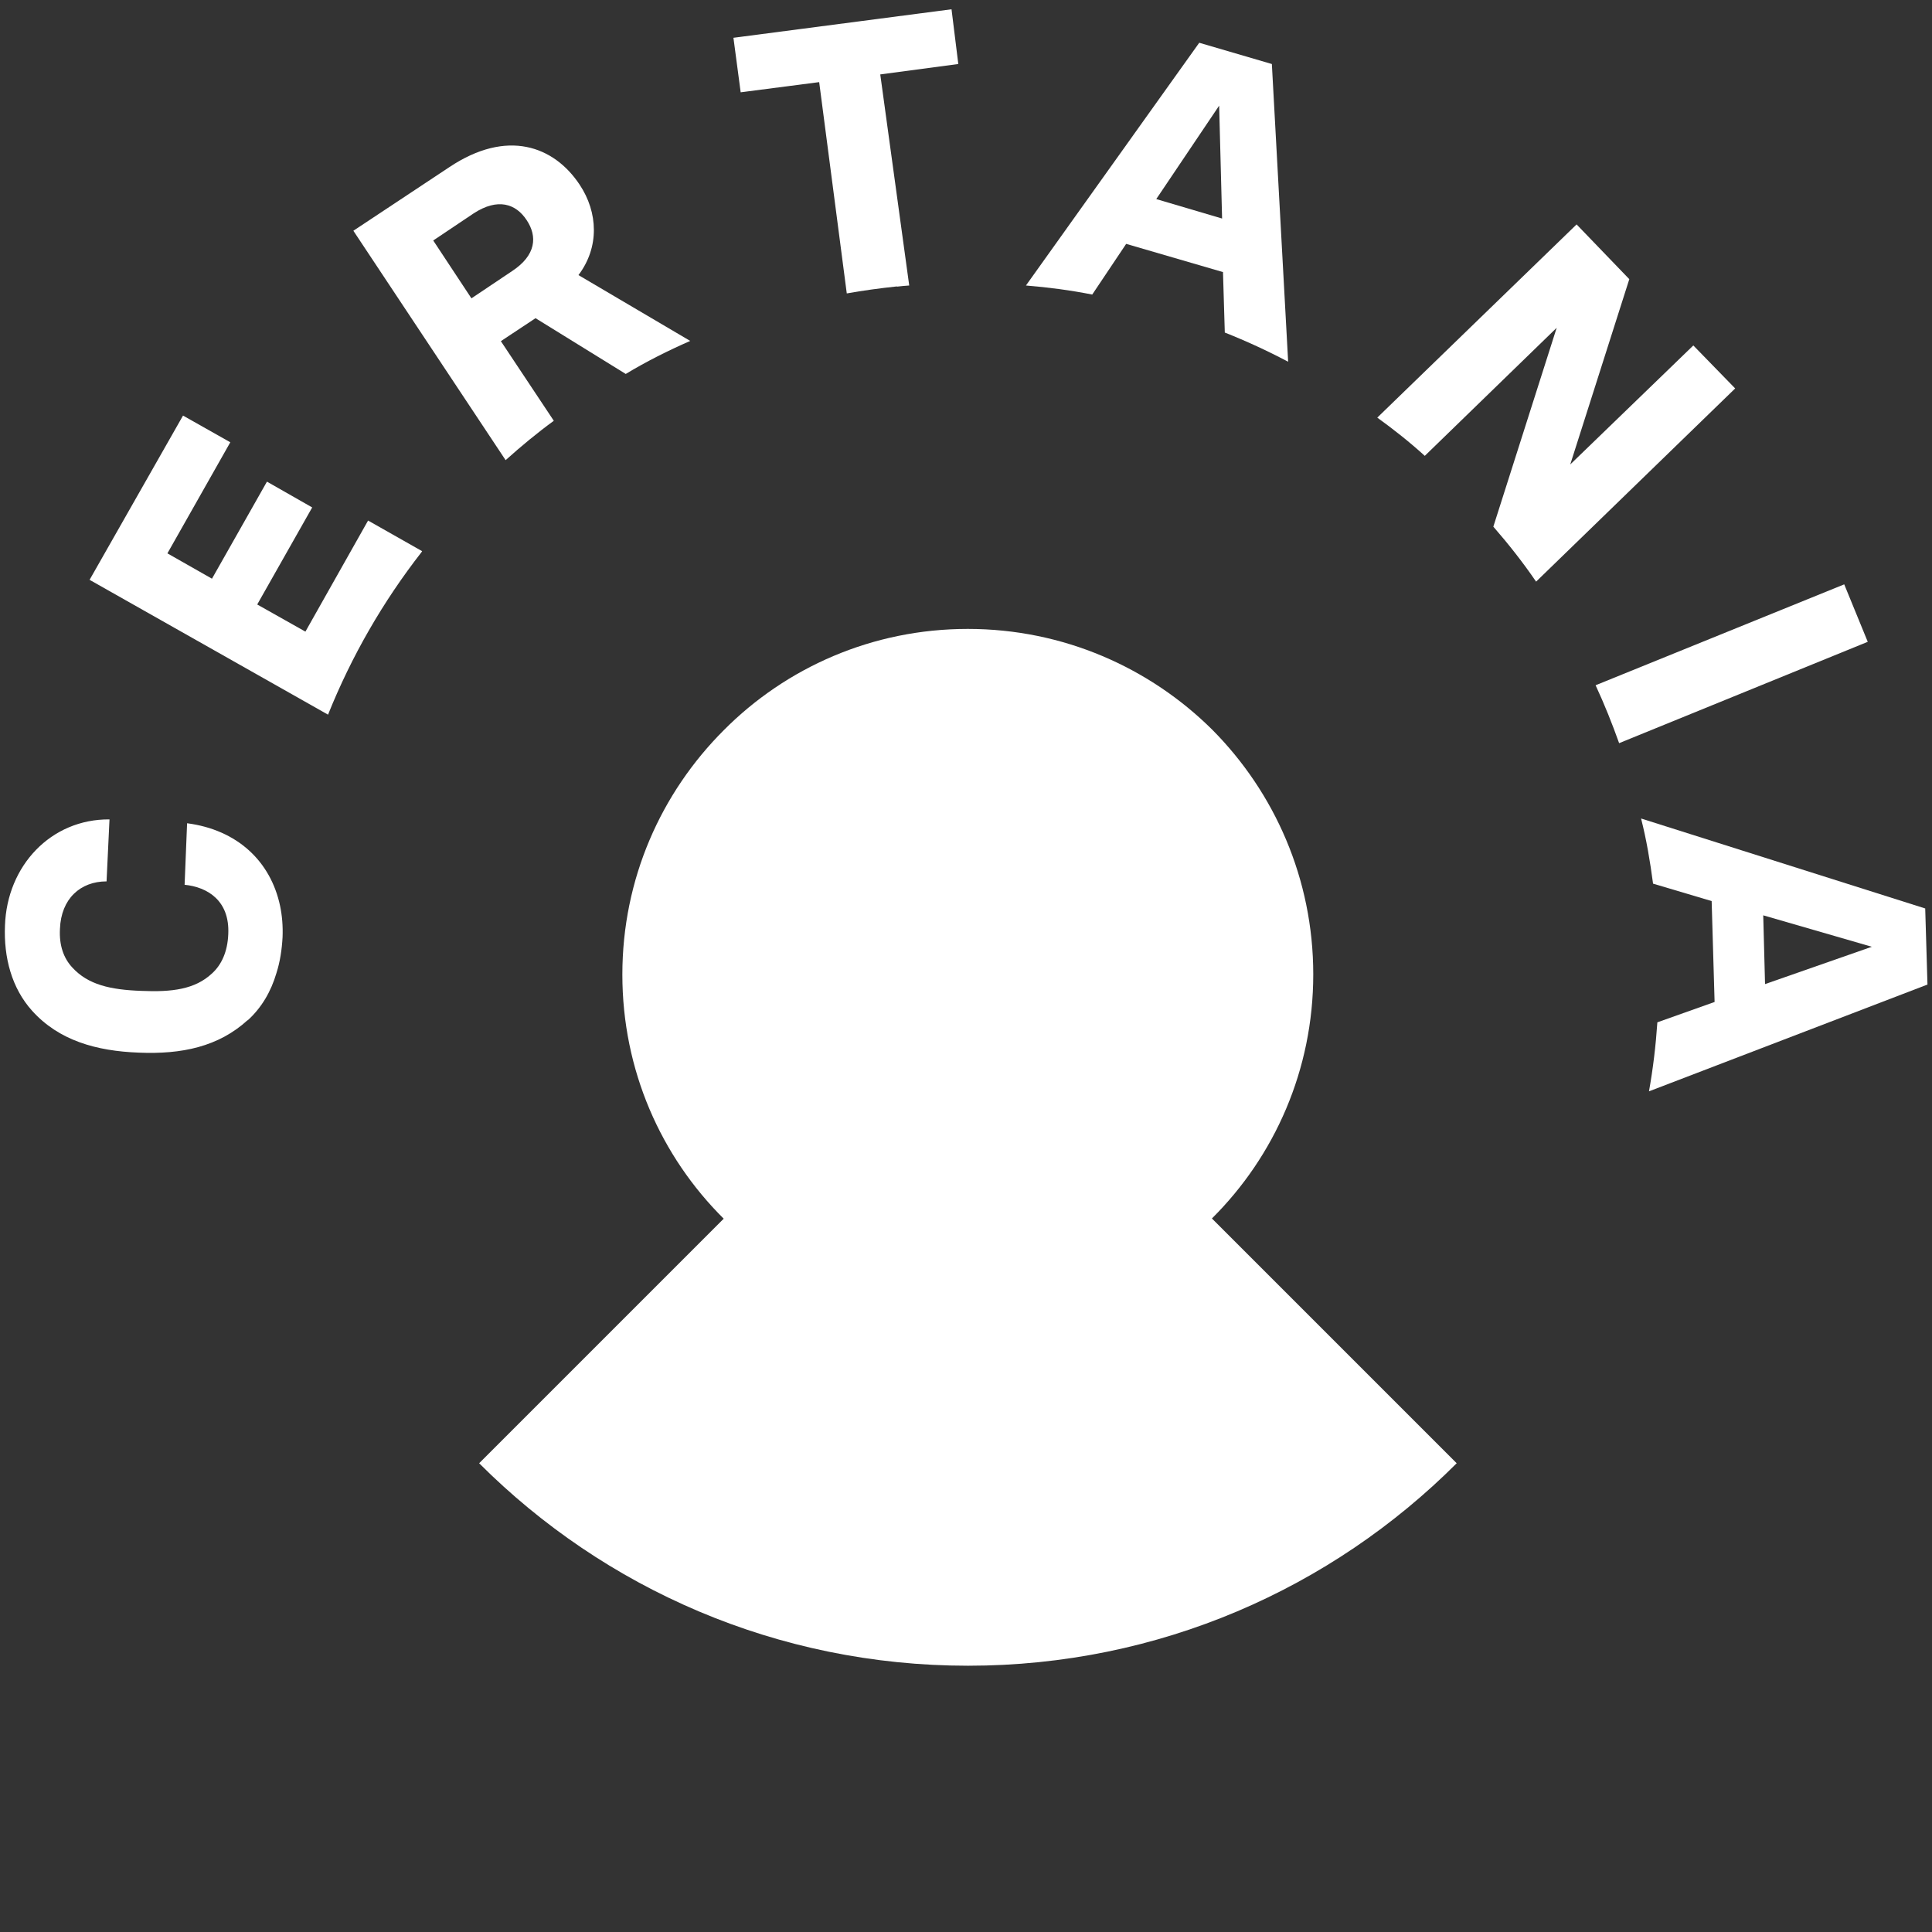
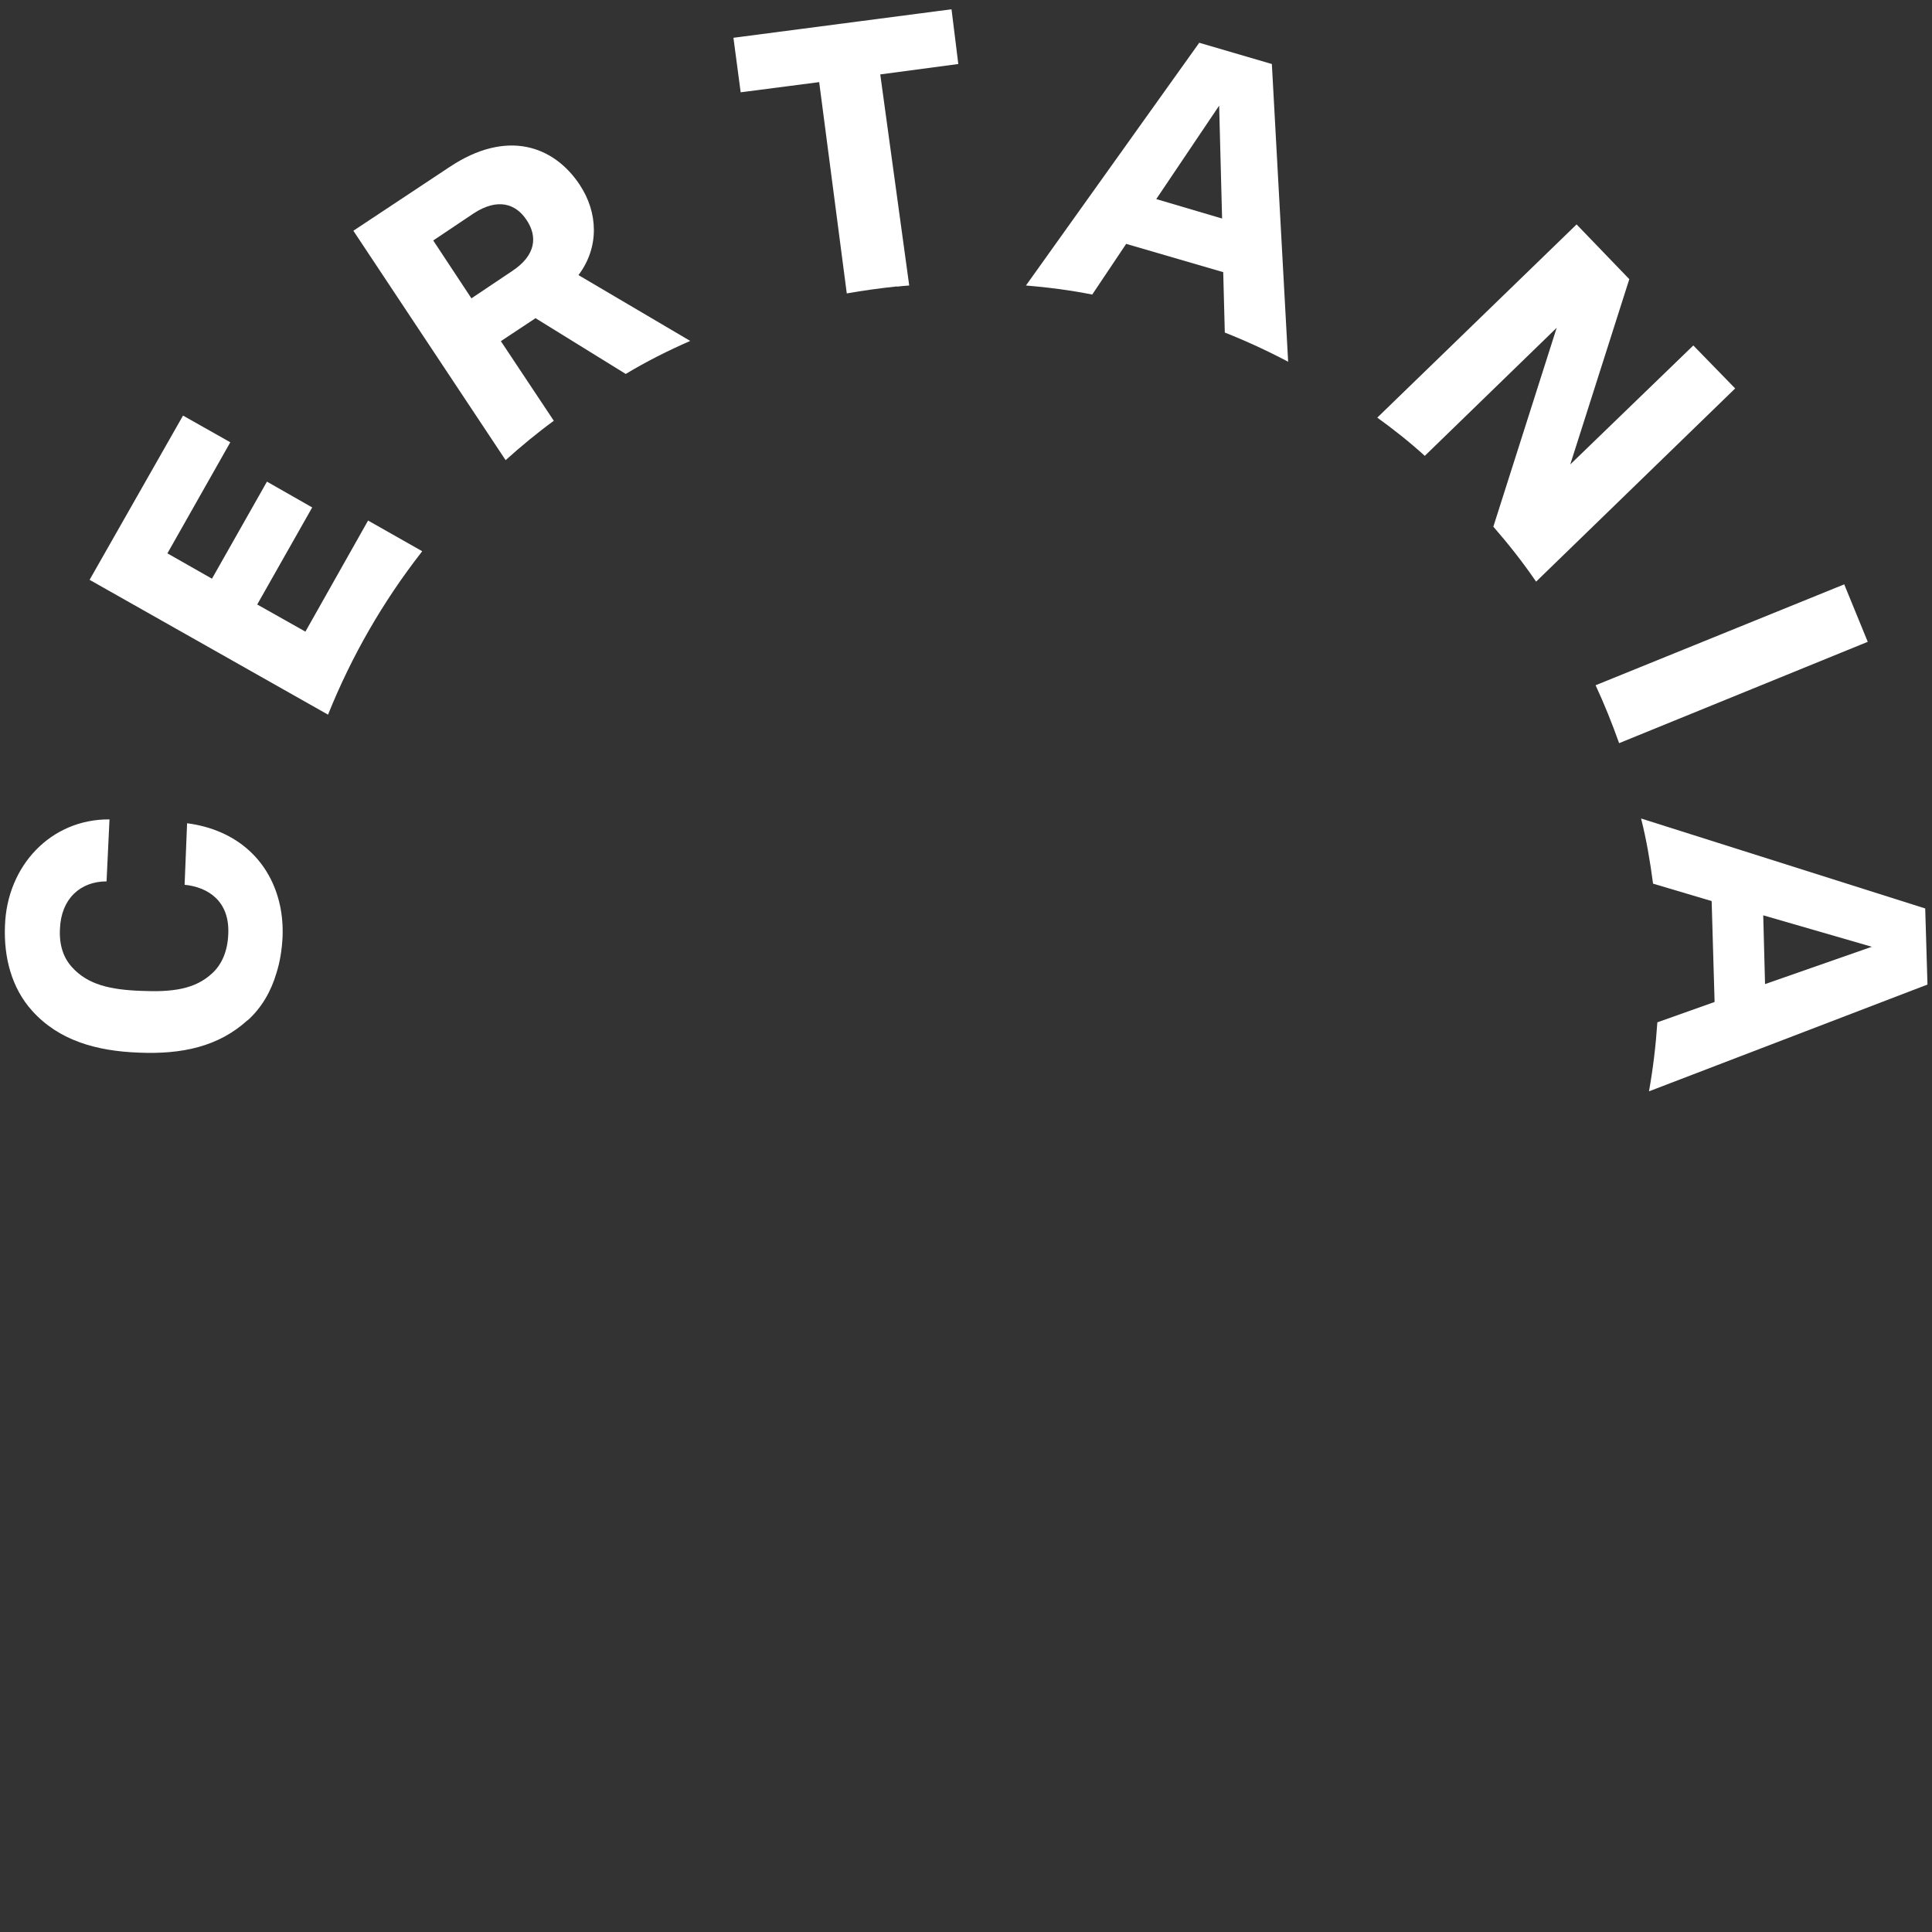
<svg xmlns="http://www.w3.org/2000/svg" id="Ebene_2" viewBox="0 0 854 854">
  <rect x="0" y="0" width="854" height="854" fill="#333333" stroke="none" />
  <defs>
    <style>
      .cls-1 {
        fill: none;
      }

      .cls-2 {
        fill: #fff;
      }
    </style>
  </defs>
  <g id="Ebene_1-2" data-name="Ebene_1">
    <rect class="cls-1" width="854" height="854" />
    <g>
-       <path class="cls-2" d="M643.8,646.7l-108.1-108.1c27.7-27.5,44.8-65.7,44.8-107.9s-17.1-80.4-44.6-108.1c-27.7-27.5-65.9-44.6-108.1-44.6s-80.4,17.1-107.9,44.8c-27.7,27.7-44.8,65.7-44.8,108s17.1,80.4,44.8,107.9l-108.1,108.1c55.3,55.3,131.6,89.5,216.1,89.5s160.7-34.2,216-89.5" />
      <path class="cls-2" d="M851,401.6l1,33.6-123.1,47.2c1.8-10.1,3-20.1,3.7-30.5l25.3-9-1.3-44.6-25.9-7.7c-1.3-9.8-2.9-19.4-5.3-28.8l125.7,39.8h0ZM827.4,418.5l-48-13.9.8,30.4,47.2-16.5Z" />
      <path class="cls-2" d="M109.4,451.1c6.2-5.6,10.4-12.8,12.8-21,1.6-5,2.4-10.4,2.7-15.8.2-5-.2-9.6-1.1-13.9-4.2-19.7-18.9-33.6-41.1-36.5l-1.1,27.2c10.1,1,20,7,19.3,21.8-.3,7.8-3,13.6-7.2,17.4-7.5,7-17.6,8.3-31.3,7.7-13.6-.5-23.5-2.7-30.5-10.4-3.7-4-5.8-9.6-5.4-17,.5-13.4,9.1-21,20.6-21l1.3-27.4c-25.9-.2-45.3,20.5-46.2,46.9-.6,14.2,3,27.7,12,37.7,11.8,13.1,28.3,17.8,47.2,18.5,18.9.8,35.2-2.6,48.1-14.4" />
      <path class="cls-2" d="M825.6,283.7l-109.9,44.8c-3.1-8.7-6.5-17.2-10.4-25.6l109.9-44.6,10.4,25.4Z" />
      <path class="cls-2" d="M688.3,144.7l-58.5,56.8c-6.7-6.1-13.8-11.7-21-16.9l88.1-85.4,23.3,24.2-26.1,81.9,54.4-52.6,18.5,19-88,85.4c-5.8-8.5-12.2-16.6-18.9-24.3l28-87.9h0Z" />
      <path class="cls-2" d="M208.5,131.8l17.9-12c10.6-7,11.2-15.3,6.4-22.5-4.8-7.3-12.8-9.9-23.4-3l-17.9,12,16.9,25.6h0ZM236.8,140.6l-15.4,10.2,23.4,35.2c-7.4,5.4-14.4,11.2-21.3,17.4l-67.3-101.4,42.4-28.1c25.6-17.1,46.3-9.3,57.6,7.7,8.2,12.3,8.8,27.7-.5,40l49.4,29.1c-9.8,4.3-19.4,9.1-28.5,14.6l-39.8-24.6h0Z" />
-       <path class="cls-2" d="M511.1,88l29.1,8.6-1.3-49.9-27.8,41.3h0ZM540.7,120.3l-42.9-12.5-15,22.4c-9.6-1.9-19.4-3.2-29.3-4l76.6-107.3,32.1,9.4,7.2,131.6c-9.1-4.8-18.4-9.1-28-12.9l-.8-26.7h0Z" />
+       <path class="cls-2" d="M511.1,88l29.1,8.6-1.3-49.9-27.8,41.3h0ZM540.7,120.3l-42.9-12.5-15,22.4c-9.6-1.9-19.4-3.2-29.3-4l76.6-107.3,32.1,9.4,7.2,131.6c-9.1-4.8-18.4-9.1-28-12.9h0Z" />
      <path class="cls-2" d="M396.5,126.6c-7.5.8-14.9,1.8-22.2,3.1l-12.2-93.4-34.7,4.5-3.2-24.1,96.4-12.6,3,24.2-34.5,4.6,12.8,93.3c-1.8.1-3.6.3-5.4.5" />
      <path class="cls-2" d="M186.7,243.7l-24-13.6-27.7,49.1-21.3-12,24.3-42.9-20-11.4-24.3,42.9-19.7-11.2,27.8-49.1-20.9-11.8-41.3,72.6,105.4,59.6c10.4-25.9,24.3-50,41.3-71.8.1-.2.2-.3.3-.5h0Z" />
    </g>
  </g>
</svg>